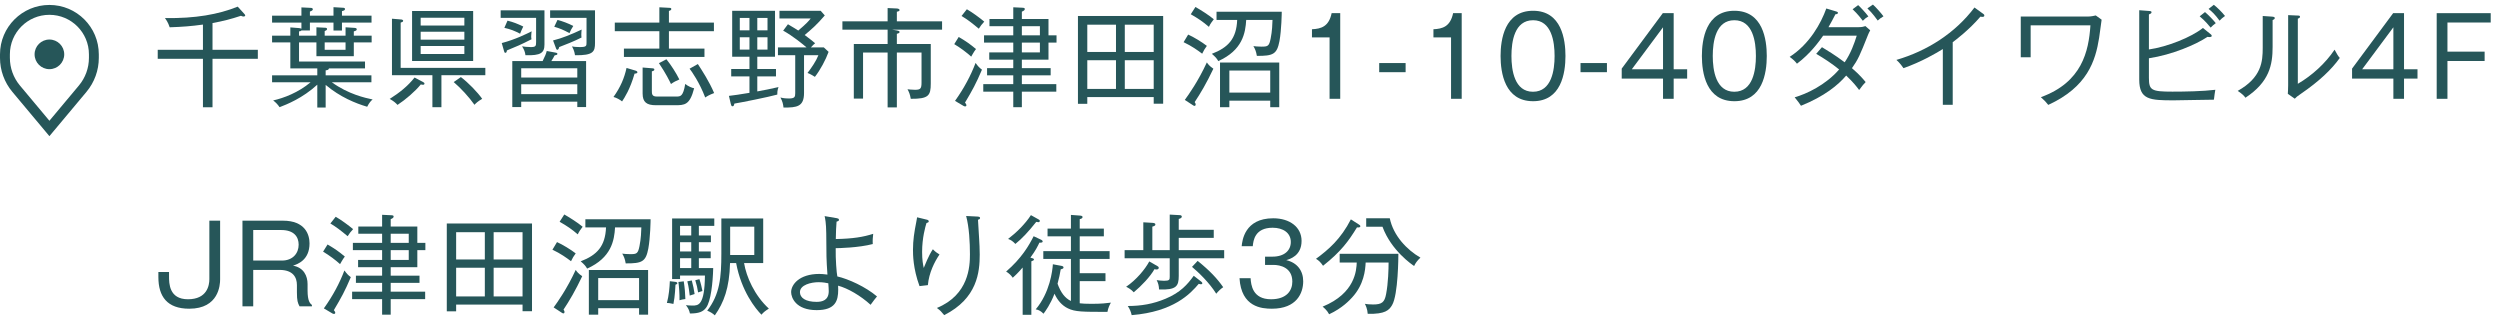
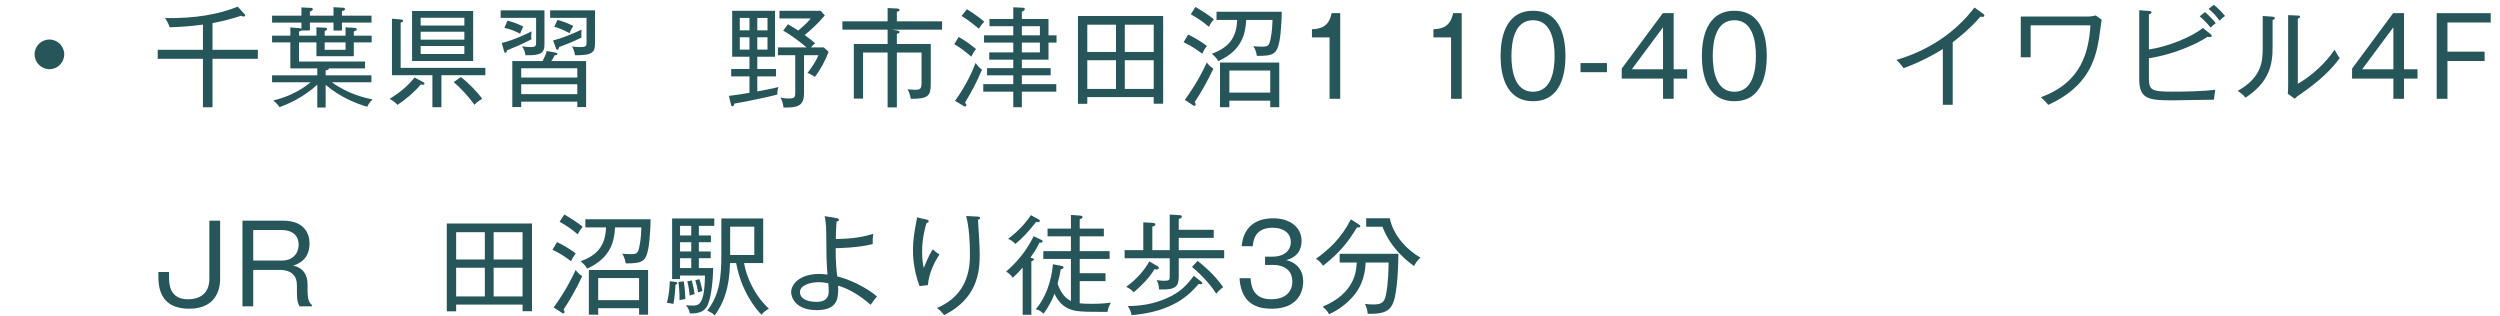
<svg xmlns="http://www.w3.org/2000/svg" width="253" height="32" viewBox="0 0 253 32" fill="none">
  <path d="M26.093 5.952V5.039H21.506V2.333C22.595 2.135 23.354 1.937 24.388 1.596C24.465 1.64 24.553 1.673 24.652 1.673C24.718 1.673 24.817 1.64 24.817 1.574C24.817 1.519 24.773 1.453 24.718 1.398L24.058 0.672C22.122 1.453 19.768 1.882 16.688 1.827C16.787 1.959 17.007 2.245 17.172 2.762C18.47 2.718 19.339 2.652 20.538 2.487V5.039H15.962V5.952H20.538V10.858H21.506V5.952H26.093Z" fill="#265659" />
  <path d="M32.022 3.609H30.262V3.18C30.416 3.158 30.46 3.136 30.515 3.081H31.362V2.289H33.749V3.092H34.607V2.289H37.599V1.585H34.607V1.123C34.783 1.09 34.915 1.035 34.915 0.914C34.915 0.793 34.761 0.782 34.673 0.782L33.749 0.727V1.585H31.362V1.167C31.505 1.123 31.659 1.046 31.659 0.947C31.659 0.804 31.505 0.793 31.406 0.793L30.504 0.749V1.585H27.534V2.289H30.504V2.905C30.427 2.861 30.317 2.85 30.229 2.839L29.382 2.773V3.609H27.534V4.291H29.382V6.92H32.11V7.624H27.534V8.328H31.428C30.185 9.373 28.711 9.923 27.644 10.165C27.897 10.352 28.106 10.572 28.293 10.847C29.008 10.572 30.614 9.945 32.11 8.57V10.88H32.957V8.592C34.42 9.824 35.993 10.462 37.159 10.803C37.368 10.385 37.533 10.22 37.709 10.066C36.972 9.912 35.256 9.538 33.584 8.328H37.588V7.624H32.957V7.118C33.1 7.107 33.276 7.074 33.287 6.92H36.939V6.227H30.262V4.291H32.022V5.688H35.806V4.291H37.61V3.609H35.806V3.18C35.982 3.125 36.103 3.092 36.103 2.971C36.103 2.828 35.949 2.828 35.817 2.817L34.97 2.762V3.609H32.858V3.147C32.979 3.092 33.1 3.048 33.1 2.938C33.1 2.817 32.968 2.806 32.88 2.806L32.022 2.762V3.609ZM34.97 5.039H32.858V4.291H34.97V5.039Z" fill="#265659" />
  <path d="M47.884 6.172V1.112H41.702V6.172H47.884ZM46.993 4.016H42.571V3.213H46.993V4.016ZM46.993 2.586H42.571V1.794H46.993V2.586ZM46.993 5.468H42.571V4.654H46.993V5.468ZM49.116 7.613V6.865H40.547V2.289C40.69 2.245 40.8 2.201 40.8 2.113C40.8 1.992 40.635 1.97 40.58 1.97L39.667 1.893V7.613H43.759V10.847H44.672V7.613H49.116ZM42.956 8.471C42.956 8.394 42.923 8.361 42.824 8.306L41.955 7.844C41.262 8.724 40.426 9.384 39.436 10.011C39.887 10.253 40.096 10.473 40.228 10.616C41.064 10.066 41.999 9.263 42.582 8.548C42.637 8.559 42.736 8.581 42.802 8.581C42.89 8.581 42.956 8.537 42.956 8.471ZM48.797 10C48.335 9.34 47.4 8.372 46.641 7.8L45.915 8.306C46.652 8.933 47.466 9.824 48.016 10.605C48.159 10.451 48.346 10.264 48.797 10Z" fill="#265659" />
  <path d="M59.313 10.836V6.183H55.793C55.925 5.996 56.057 5.743 56.123 5.611C56.354 5.556 56.409 5.545 56.409 5.446C56.409 5.358 56.288 5.336 56.222 5.325L55.331 5.16C55.232 5.523 55.199 5.589 54.913 6.183H51.844V10.836H52.746V10.286H58.422V10.836H59.313ZM58.422 7.844H52.746V6.909H58.422V7.844ZM58.422 9.527H52.746V8.526H58.422V9.527ZM60.215 4.346V1.046H55.672V1.805H59.357V4.28C59.357 4.654 59.357 4.764 58.664 4.764C58.257 4.764 58.081 4.731 57.883 4.698C57.96 4.83 58.136 5.149 58.191 5.589C60.061 5.622 60.215 5.215 60.215 4.346ZM58.015 2.63C57.531 2.366 56.882 2.135 56.42 2.014L56.09 2.707C56.662 2.872 57.025 3.026 57.63 3.356C57.751 3.059 57.817 2.949 58.015 2.63ZM58.862 2.993C57.806 3.488 56.871 3.873 55.969 4.093L56.266 4.885C56.277 4.929 56.321 5.039 56.398 5.039C56.53 5.039 56.574 4.83 56.585 4.764C57.091 4.577 58.202 4.137 58.851 3.796C58.84 3.708 58.829 3.642 58.829 3.488C58.829 3.301 58.851 3.103 58.862 2.993ZM55.1 4.5V1.046H50.667V1.805H54.253V4.258C54.253 4.654 54.22 4.764 53.714 4.764C53.329 4.764 53.043 4.72 52.834 4.687C53.043 5.017 53.142 5.281 53.175 5.589C54.726 5.633 55.1 5.358 55.1 4.5ZM52.955 2.685C52.328 2.388 51.976 2.245 51.36 2.091L51.041 2.817C51.668 2.96 52.064 3.114 52.636 3.411C52.713 3.202 52.79 3.015 52.955 2.685ZM53.802 3.169C53.373 3.389 52.141 4.005 50.777 4.357L51.019 5.204C51.041 5.27 51.063 5.347 51.14 5.347C51.272 5.347 51.283 5.204 51.294 5.105C52.24 4.72 52.735 4.511 53.791 3.972C53.769 3.895 53.758 3.818 53.758 3.686C53.758 3.477 53.791 3.279 53.802 3.169Z" fill="#265659" />
-   <path d="M72.249 3.158V2.289H67.695V1.112C67.816 1.068 67.937 1.024 67.937 0.914C67.937 0.804 67.827 0.793 67.75 0.793L66.727 0.738V2.289H62.217V3.158H66.727V4.918H63.141V5.765H71.292V4.918H67.695V3.158H72.249ZM72.271 9.417C71.765 8.229 71.039 7.118 70.621 6.48L69.785 6.953C69.994 7.206 70.797 8.361 71.369 9.868C71.556 9.736 71.798 9.593 72.271 9.417ZM68.751 8.042C68.421 7.371 67.915 6.59 67.442 5.996L66.683 6.392C67.398 7.448 67.761 8.207 67.904 8.504C68.157 8.317 68.421 8.174 68.751 8.042ZM70.247 8.933C70.071 8.911 69.609 8.724 69.345 8.493C69.136 9.769 68.861 9.769 68.443 9.769H66.452C65.968 9.769 65.968 9.483 65.968 9.197V7.217C66.078 7.195 66.221 7.151 66.221 7.041C66.221 6.931 66.122 6.92 65.979 6.909L65.033 6.832V9.461C65.033 10.341 65.44 10.649 66.386 10.649H68.278C69.279 10.649 69.807 10.649 70.247 8.933ZM64.505 7.305C64.505 7.239 64.417 7.173 64.296 7.14L63.405 6.876C63.185 7.888 62.8 8.812 62.085 9.813C62.393 9.89 62.778 10.11 62.954 10.264C63.196 9.901 63.768 9.032 64.219 7.448C64.285 7.448 64.505 7.448 64.505 7.305Z" fill="#265659" />
  <path d="M76.638 6.986V5.743H78.431V1.09H74.097V5.743H75.846V6.986H73.998V7.734H75.846V9.395C74.724 9.582 74.394 9.626 73.767 9.703L73.954 10.506C73.987 10.638 74.02 10.759 74.13 10.759C74.251 10.759 74.284 10.649 74.317 10.484C75.054 10.363 77.749 9.824 78.662 9.571C78.662 9.428 78.651 9.186 78.783 8.812C78.211 8.944 77.188 9.164 76.638 9.252V7.734H78.53V6.986H76.638ZM76.638 3.07V1.816H77.672V3.07H76.638ZM74.867 3.07V1.816H75.846V3.07H74.867ZM75.846 3.774V5.017H74.867V3.774H75.846ZM77.672 3.774V5.017H76.638V3.774H77.672ZM82.061 4.797C82.226 4.599 82.369 4.478 82.49 4.379C82.303 4.214 82.072 4.016 81.434 3.543C82.193 2.905 82.633 2.531 83.469 1.563L83.051 1.09H78.882V1.871H82.039C81.863 2.102 81.632 2.377 80.785 3.092C80.62 2.982 80.356 2.817 79.74 2.454L79.256 3.103C80.246 3.642 81.291 4.511 81.621 4.797H78.728V5.589H80.477V9.428C80.477 9.824 80.411 9.967 79.817 9.967C79.608 9.967 79.333 9.956 78.981 9.868C79.19 10.264 79.256 10.539 79.289 10.88C80.664 10.902 81.368 10.781 81.368 9.406V5.589H82.82C82.611 6.139 82.149 6.832 81.72 7.382C82.028 7.492 82.38 7.723 82.468 7.778C83.018 7.074 83.568 6.04 83.854 5.248L83.37 4.797H82.061Z" fill="#265659" />
  <path d="M95.338 3.004V2.157H90.762V1.189C90.872 1.167 91.037 1.134 91.037 1.013C91.037 0.925 90.905 0.87 90.773 0.859L89.827 0.815V2.157H85.251V3.004H89.827V4.456H86.406V9.978H87.341V5.314H89.827V10.869H90.762V5.314H93.259V8.339C93.259 8.966 93.16 9.087 92.599 9.087C92.225 9.087 91.972 9.043 91.84 9.032C91.972 9.274 92.093 9.527 92.17 10C93.974 10.011 94.194 9.681 94.194 8.449V4.456H90.762V3.422C90.883 3.389 91.037 3.356 91.037 3.235C91.037 3.136 90.85 3.092 90.762 3.081L90.289 3.004H95.338Z" fill="#265659" />
  <path d="M106.921 4.313V3.576H106.107V1.926H103.412V1.178C103.61 1.101 103.709 1.024 103.709 0.914C103.709 0.804 103.621 0.793 103.478 0.782L102.543 0.738V1.926H100.134V2.652H102.543V3.576H99.584V4.313H102.543V5.303H100.112V6.04H102.543V6.898H99.892V7.624H102.543V8.515H99.507V9.274H102.543V10.847H103.412V9.274H106.899V8.515H103.412V7.624H106.327V6.898H103.412V6.04H106.107V4.313H106.921ZM105.238 3.576H103.412V2.652H105.238V3.576ZM105.238 5.303H103.412V4.313H105.238V5.303ZM99.606 2.19C99.21 1.849 98.374 1.233 97.846 0.936L97.307 1.618C97.89 1.959 98.396 2.355 99.056 2.905C99.232 2.63 99.353 2.454 99.606 2.19ZM98.77 4.962C98.143 4.445 97.824 4.214 97.021 3.741L96.57 4.467C97.219 4.852 97.868 5.347 98.286 5.732C98.341 5.644 98.539 5.259 98.77 4.962ZM99.375 7.052C99.067 6.81 98.979 6.711 98.726 6.37C98.264 7.602 97.571 8.922 96.647 10.209L97.483 10.704C97.538 10.737 97.593 10.77 97.67 10.77C97.769 10.77 97.802 10.704 97.802 10.638C97.802 10.583 97.758 10.506 97.659 10.385C98.418 9.109 98.77 8.471 99.375 7.052Z" fill="#265659" />
  <path d="M117.712 10.495V1.618H109.088V10.506H110.034V9.824H116.755V10.495H117.712ZM116.755 5.259H113.829V2.498H116.755V5.259ZM116.755 8.999H113.829V6.095H116.755V8.999ZM112.938 5.259H110.034V2.498H112.938V5.259ZM112.938 8.999H110.034V6.095H112.938V8.999Z" fill="#265659" />
  <path d="M129.46 10.847V6.326H123.465V10.847H124.411V10.187H128.547V10.847H129.46ZM122.794 6.953C122.398 6.689 122.244 6.48 122.134 6.315C121.254 8.229 120.275 9.604 119.901 10.11L120.726 10.649C120.792 10.693 120.836 10.715 120.891 10.715C120.935 10.715 121.001 10.682 121.001 10.572C121.001 10.473 120.946 10.407 120.902 10.33C121.496 9.439 122.101 8.416 122.794 6.953ZM128.547 9.373H124.411V7.14H128.547V9.373ZM129.713 1.189H123.113V2.014H125.203C125.126 3.917 124.301 4.808 122.64 5.446C123.014 5.776 123.135 5.908 123.289 6.183C125.742 5.083 126.039 3.345 126.116 2.014H128.778C128.767 2.399 128.745 3.136 128.591 3.895C128.437 4.687 128.294 4.72 127.645 4.72C127.238 4.72 127.029 4.687 126.842 4.665C127.018 4.962 127.117 5.193 127.194 5.655C128.855 5.666 129.229 5.479 129.482 4.159C129.691 3.026 129.713 1.299 129.713 1.189ZM122.838 1.948C122.299 1.497 121.496 1.002 120.979 0.705L120.506 1.442C121.254 1.871 121.716 2.179 122.343 2.718C122.508 2.355 122.64 2.223 122.838 1.948ZM122.134 4.643C121.639 4.258 120.792 3.741 120.242 3.499L119.78 4.269C120.616 4.665 121.21 5.094 121.661 5.435C121.804 5.127 121.936 4.907 122.134 4.643Z" fill="#265659" />
  <path d="M135.631 1.332H134.762C134.476 2.696 133.695 2.916 132.771 2.96V3.785H134.553V10H135.631V1.332Z" fill="#265659" />
-   <path d="M142.248 6.381H139.575V7.305H142.248V6.381Z" fill="#265659" />
  <path d="M147.924 1.332H147.055C146.769 2.696 145.988 2.916 145.064 2.96V3.785H146.846V10H147.924V1.332Z" fill="#265659" />
  <path d="M155.147 1.09C152.254 1.09 151.858 4.016 151.858 5.666C151.858 7.36 152.276 10.242 155.147 10.242C157.985 10.242 158.425 7.426 158.425 5.666C158.425 4.016 158.04 1.09 155.147 1.09ZM155.147 2.047C157.017 2.047 157.325 4.214 157.325 5.666C157.325 7.096 157.028 9.285 155.136 9.285C153.266 9.285 152.958 7.107 152.958 5.666C152.958 4.203 153.266 2.047 155.147 2.047Z" fill="#265659" />
  <path d="M162.622 6.381H159.949V7.305H162.622V6.381Z" fill="#265659" />
  <path d="M169.376 1.332H168.276L164.118 6.942V7.954H168.298V10H169.376V7.954H170.74V7.008H169.376V1.332ZM165.141 7.008L168.298 2.762V7.008H165.141Z" fill="#265659" />
  <path d="M175.52 1.09C172.627 1.09 172.231 4.016 172.231 5.666C172.231 7.36 172.649 10.242 175.52 10.242C178.358 10.242 178.798 7.426 178.798 5.666C178.798 4.016 178.413 1.09 175.52 1.09ZM175.52 2.047C177.39 2.047 177.698 4.214 177.698 5.666C177.698 7.096 177.401 9.285 175.509 9.285C173.639 9.285 173.331 7.107 173.331 5.666C173.331 4.203 173.639 2.047 175.52 2.047Z" fill="#265659" />
-   <path d="M190.608 1.651C190.366 1.321 189.86 0.749 189.541 0.463L188.98 0.848C189.519 1.354 189.926 1.948 190.025 2.08C190.245 1.882 190.311 1.838 190.608 1.651ZM189.079 1.662C188.749 1.222 188.276 0.727 188.045 0.518L187.484 0.936C188.001 1.42 188.375 1.915 188.518 2.102C188.683 1.926 188.881 1.772 189.079 1.662ZM189.266 3.07L188.782 2.641C188.606 2.696 188.441 2.751 188.067 2.751H185.042C185.284 2.344 185.537 1.838 185.746 1.442C185.812 1.442 185.999 1.431 185.999 1.299C185.999 1.244 185.966 1.2 185.812 1.156L184.822 0.859C184.283 2.366 183.128 4.456 181.115 5.754C181.5 6.04 181.665 6.205 181.852 6.447C183.227 5.413 184.085 4.203 184.503 3.609H187.902C187.66 4.39 187.297 5.402 186.681 6.304C185.669 5.545 184.888 5.083 184.382 4.775L183.799 5.446C184.602 5.919 185.394 6.436 186.12 7.03C184.745 8.614 182.798 9.516 181.621 9.846C182.017 10.341 182.094 10.451 182.259 10.704C184.635 9.747 186.01 8.614 186.835 7.646C187.594 8.372 187.891 8.768 188.144 9.109C188.452 8.68 188.639 8.471 188.804 8.306C188.584 8.042 188.232 7.602 187.418 6.898C188.034 6.029 188.221 5.6 189.046 3.521C189.112 3.367 189.145 3.279 189.266 3.07Z" fill="#265659" />
  <path d="M200.816 1.574C200.816 1.508 200.783 1.453 200.728 1.42L199.815 0.76C197.857 3.356 195.041 5.149 191.917 6.062C192.291 6.392 192.566 6.799 192.632 6.898C194.414 6.282 196.053 5.325 196.614 4.962V10.605H197.615V4.269C197.857 4.093 199.265 3.037 200.42 1.684C200.53 1.706 200.585 1.706 200.64 1.706C200.739 1.706 200.816 1.662 200.816 1.574Z" fill="#265659" />
  <path d="M212.685 1.992L212.091 1.563C211.959 1.596 211.618 1.673 211.332 1.673H204.501V5.798H205.502V2.564H211.552C211.376 5.204 210.694 8.328 206.536 9.835C206.954 10.22 207.009 10.275 207.284 10.616C211.244 8.801 212.058 6.172 212.432 3.829C212.476 3.565 212.641 2.278 212.685 1.992Z" fill="#265659" />
  <path d="M225.17 1.618C224.895 1.255 224.356 0.727 224.037 0.485L223.509 0.903C223.872 1.189 224.158 1.464 224.62 2.091C224.796 1.904 224.895 1.816 225.17 1.618ZM224.235 2.344C223.949 1.97 223.432 1.464 223.146 1.222L222.607 1.651C223.157 2.102 223.586 2.63 223.718 2.795C223.883 2.619 224.048 2.476 224.235 2.344ZM224.191 9.087C222.915 9.241 221.144 9.274 219.846 9.274C217.712 9.274 217.47 9.131 217.47 7.866V5.897C219.813 5.545 222.233 4.511 223.399 3.73C223.487 3.741 223.531 3.752 223.575 3.752C223.63 3.752 223.828 3.752 223.828 3.631C223.828 3.576 223.795 3.521 223.751 3.488L222.937 2.828C221.76 3.774 219.318 4.742 217.47 5.006V1.464C217.602 1.409 217.734 1.354 217.734 1.244C217.734 1.123 217.624 1.123 217.525 1.112L216.491 1.035V8.053C216.491 10.099 217.569 10.154 219.978 10.154C220.55 10.154 223.399 10.088 224.048 10.088C224.114 9.571 224.136 9.384 224.191 9.087Z" fill="#265659" />
  <path d="M236.786 5.864C236.599 5.655 236.522 5.501 236.258 5.028C235.345 6.403 233.97 7.646 232.54 8.482V1.893C232.661 1.838 232.76 1.805 232.76 1.695C232.76 1.585 232.661 1.574 232.54 1.574L231.561 1.53V8.636C231.561 8.944 231.539 9.274 231.528 9.494L232.232 9.989C232.408 9.802 232.452 9.769 232.848 9.494C234.696 8.229 235.961 7.03 236.786 5.864ZM230.208 1.827C230.208 1.706 230.065 1.695 229.955 1.684L228.987 1.618V4.841C228.987 6.216 228.877 7.844 226.457 9.197C226.974 9.549 227.095 9.692 227.238 9.89C229.669 8.295 229.988 6.557 229.988 4.742V2.036C230.098 1.992 230.208 1.926 230.208 1.827Z" fill="#265659" />
-   <path d="M243.287 1.332H242.187L238.029 6.942V7.954H242.209V10H243.287V7.954H244.651V7.008H243.287V1.332ZM239.052 7.008L242.209 2.762V7.008H239.052Z" fill="#265659" />
+   <path d="M243.287 1.332H242.187L238.029 6.942V7.954H242.209V10H243.287V7.954H244.651V7.008H243.287V1.332ZM239.052 7.008L242.209 2.762V7.008H239.052" fill="#265659" />
  <path d="M246.593 1.332V10H247.682V6.172H251.444V5.226H247.682V2.278H252.06V1.332H246.593Z" fill="#265659" />
  <path d="M22.276 22.332H21.187V28.25C21.187 28.888 20.956 30.285 19.02 30.285C17.106 30.285 17.106 28.668 17.106 27.953V27.524H16.028V28.041C16.028 30.01 16.919 31.242 19.152 31.242C22.155 31.242 22.276 28.811 22.276 28.283V22.332Z" fill="#265659" />
  <path d="M24.537 22.332V31H25.626V27.315H28.288C29.663 27.315 30.048 28.074 30.048 28.844V29.581C30.048 30.45 30.136 30.659 30.312 31H31.566V30.868C31.379 30.703 31.126 30.494 31.126 29.383V28.745C31.126 27.931 30.741 27.073 29.652 26.886C30.114 26.732 31.324 26.325 31.324 24.631C31.324 23.751 30.895 22.332 28.629 22.332H24.537ZM28.453 23.278C29.762 23.278 30.224 23.971 30.224 24.763C30.224 25.621 29.641 26.369 28.53 26.369H25.626V23.278H28.453Z" fill="#265659" />
-   <path d="M43.048 25.313V24.576H42.234V22.926H39.539V22.178C39.737 22.101 39.836 22.024 39.836 21.914C39.836 21.804 39.748 21.793 39.605 21.782L38.67 21.738V22.926H36.261V23.652H38.67V24.576H35.711V25.313H38.67V26.303H36.239V27.04H38.67V27.898H36.019V28.624H38.67V29.515H35.634V30.274H38.67V31.847H39.539V30.274H43.026V29.515H39.539V28.624H42.454V27.898H39.539V27.04H42.234V25.313H43.048ZM41.365 24.576H39.539V23.652H41.365V24.576ZM41.365 26.303H39.539V25.313H41.365V26.303ZM35.733 23.19C35.337 22.849 34.501 22.233 33.973 21.936L33.434 22.618C34.017 22.959 34.523 23.355 35.183 23.905C35.359 23.63 35.48 23.454 35.733 23.19ZM34.897 25.962C34.27 25.445 33.951 25.214 33.148 24.741L32.697 25.467C33.346 25.852 33.995 26.347 34.413 26.732C34.468 26.644 34.666 26.259 34.897 25.962ZM35.502 28.052C35.194 27.81 35.106 27.711 34.853 27.37C34.391 28.602 33.698 29.922 32.774 31.209L33.61 31.704C33.665 31.737 33.72 31.77 33.797 31.77C33.896 31.77 33.929 31.704 33.929 31.638C33.929 31.583 33.885 31.506 33.786 31.385C34.545 30.109 34.897 29.471 35.502 28.052Z" fill="#265659" />
  <path d="M53.839 31.495V22.618H45.215V31.506H46.161V30.824H52.882V31.495H53.839ZM52.882 26.259H49.956V23.498H52.882V26.259ZM52.882 29.999H49.956V27.095H52.882V29.999ZM49.065 26.259H46.161V23.498H49.065V26.259ZM49.065 29.999H46.161V27.095H49.065V29.999Z" fill="#265659" />
  <path d="M65.587 31.847V27.326H59.592V31.847H60.538V31.187H64.674V31.847H65.587ZM58.921 27.953C58.525 27.689 58.371 27.48 58.261 27.315C57.381 29.229 56.402 30.604 56.028 31.11L56.853 31.649C56.919 31.693 56.963 31.715 57.018 31.715C57.062 31.715 57.128 31.682 57.128 31.572C57.128 31.473 57.073 31.407 57.029 31.33C57.623 30.439 58.228 29.416 58.921 27.953ZM64.674 30.373H60.538V28.14H64.674V30.373ZM65.84 22.189H59.24V23.014H61.33C61.253 24.917 60.428 25.808 58.767 26.446C59.141 26.776 59.262 26.908 59.416 27.183C61.869 26.083 62.166 24.345 62.243 23.014H64.905C64.894 23.399 64.872 24.136 64.718 24.895C64.564 25.687 64.421 25.72 63.772 25.72C63.365 25.72 63.156 25.687 62.969 25.665C63.145 25.962 63.244 26.193 63.321 26.655C64.982 26.666 65.356 26.479 65.609 25.159C65.818 24.026 65.84 22.299 65.84 22.189ZM58.965 22.948C58.426 22.497 57.623 22.002 57.106 21.705L56.633 22.442C57.381 22.871 57.843 23.179 58.47 23.718C58.635 23.355 58.767 23.223 58.965 22.948ZM58.261 25.643C57.766 25.258 56.919 24.741 56.369 24.499L55.907 25.269C56.743 25.665 57.337 26.094 57.788 26.435C57.931 26.127 58.063 25.907 58.261 25.643Z" fill="#265659" />
  <path d="M72.286 22.86V22.112H68.018V28.239H68.821V27.887H71.34C71.307 30.923 70.669 30.923 70.064 30.923C69.767 30.923 69.569 30.901 69.415 30.879C69.657 31.198 69.745 31.385 69.822 31.726C70.746 31.726 71.164 31.539 71.461 31.132C71.934 30.505 72.143 28.602 72.176 27.128H70.724V26.127H71.923V25.445H70.724V24.51H71.945V23.828H70.724V22.86H72.286ZM69.954 25.445H68.821V24.51H69.954V25.445ZM69.954 23.828H68.821V22.86H69.954V23.828ZM69.954 27.128H68.821V26.127H69.954V27.128ZM77.808 31.231C76.356 29.9 75.531 28.019 75.3 26.622H77.236V22.112H73.001V25.643C73.001 28.074 72.847 29.79 71.571 31.44C71.846 31.55 72.121 31.704 72.341 31.913C73.254 30.615 73.815 29.152 73.881 26.622H74.497C75.025 29.471 76.466 31.253 77.06 31.847C77.258 31.616 77.379 31.506 77.808 31.231ZM69.36 30.263C69.338 29.658 69.305 29.185 69.195 28.47L68.656 28.536C68.722 29.009 68.777 29.768 68.766 30.384C68.942 30.318 69.14 30.296 69.36 30.263ZM68.546 28.657C68.546 28.569 68.425 28.536 68.359 28.525L67.787 28.459C67.765 29.064 67.688 29.944 67.49 30.659C67.644 30.659 67.765 30.67 68.15 30.758C68.315 29.999 68.348 28.921 68.359 28.811C68.458 28.778 68.546 28.745 68.546 28.657ZM76.334 25.808H73.892V22.937H76.334V25.808ZM71.087 29.449C71.01 29.053 70.911 28.624 70.779 28.25L70.361 28.36C70.504 28.822 70.581 29.13 70.647 29.592C70.834 29.526 70.922 29.493 71.087 29.449ZM70.295 29.757C70.218 29.229 70.152 28.943 70.009 28.382L69.558 28.47C69.712 29.064 69.767 29.636 69.8 29.911C69.866 29.889 70.218 29.779 70.295 29.757Z" fill="#265659" />
  <path d="M88.753 29.999C87.598 29.02 85.849 28.228 84.738 27.975C84.661 27.623 84.551 26.215 84.573 25.115C84.881 25.115 86.905 25.071 88.324 24.697C88.302 24.367 88.324 23.982 88.368 23.663C87.367 23.982 86.333 24.158 84.584 24.191C84.595 23.421 84.617 22.992 84.661 22.431C84.837 22.376 84.903 22.354 84.903 22.244C84.903 22.123 84.782 22.101 84.683 22.079L83.451 21.87C83.506 22.09 83.605 22.596 83.616 23.597C83.627 25.94 83.627 26.193 83.737 27.788C83.363 27.744 83.165 27.722 82.912 27.722C80.866 27.722 80.063 28.822 80.063 29.559C80.063 30.12 80.536 31.385 82.648 31.385C84.551 31.385 84.826 30.428 84.826 29.317C84.826 29.163 84.826 29.053 84.815 28.91C85.805 29.174 87.092 29.922 88.104 30.846C88.379 30.461 88.577 30.208 88.753 29.999ZM83.869 29.46C83.869 30.395 83.209 30.549 82.637 30.549C81.515 30.549 80.954 30.131 80.954 29.57C80.954 28.822 82.098 28.558 82.835 28.558C83.275 28.558 83.616 28.624 83.825 28.668C83.847 29.031 83.869 29.218 83.869 29.46Z" fill="#265659" />
  <path d="M99.181 22.057C99.181 21.936 99.027 21.925 98.895 21.914L97.773 21.859C98.081 22.992 98.158 24.554 98.158 25.742C98.158 26.952 98.048 29.834 94.814 31.165C95.199 31.462 95.254 31.528 95.551 31.891C98.917 30.197 99.148 27.513 99.148 25.764C99.148 25.17 99.115 24.642 99.093 24.246C99.082 23.96 98.983 22.552 98.972 22.233C99.049 22.222 99.181 22.189 99.181 22.057ZM95.078 25.753C94.836 25.61 94.638 25.467 94.407 25.225C94.264 25.434 93.989 25.852 93.483 27.117C93.406 26.754 93.318 26.325 93.318 25.489C93.318 24.07 93.648 22.937 93.758 22.574C93.901 22.53 93.989 22.497 93.989 22.398C93.989 22.277 93.868 22.244 93.714 22.211L92.812 21.991C92.79 22.134 92.779 22.178 92.735 22.42C92.526 23.476 92.394 24.301 92.394 25.28C92.394 25.731 92.394 27.161 93.054 28.954L93.901 28.855C94.011 27.601 94.583 26.479 95.078 25.753Z" fill="#265659" />
  <path d="M112.425 30.626C111.963 30.681 111.523 30.747 110.456 30.747C109.862 30.747 109.532 30.725 109.268 30.692V28.448H111.875V27.645H109.268V26.204H112.293V25.412H109.268V23.916H111.71V23.135H109.268V22.178C109.4 22.145 109.554 22.101 109.554 21.969C109.554 21.837 109.389 21.826 109.268 21.815L108.377 21.749V23.135H106.012V23.916H108.377V25.412H105.583V26.204H108.377V30.461C107.783 30.175 107.354 29.625 107.024 28.712C107.189 28.063 107.266 27.777 107.343 27.26C107.508 27.216 107.629 27.183 107.629 27.073C107.629 26.952 107.508 26.919 107.376 26.897L106.551 26.743C106.507 27.392 106.254 29.603 104.813 31.308C105.011 31.341 105.253 31.396 105.605 31.748C105.803 31.473 106.287 30.835 106.716 29.724C107.002 30.362 107.453 30.912 108.08 31.209C108.806 31.561 109.543 31.561 112.073 31.561C112.128 31.187 112.337 30.769 112.425 30.626ZM105.231 22.354C105.231 22.277 105.143 22.222 105.077 22.189L104.329 21.771C103.757 22.662 102.833 23.564 102.019 24.18C102.316 24.29 102.481 24.4 102.756 24.686C103.449 24.125 104.054 23.476 104.868 22.453C104.956 22.475 105.033 22.486 105.088 22.486C105.165 22.486 105.231 22.431 105.231 22.354ZM105.517 24.444C105.517 24.356 105.451 24.301 105.33 24.246L104.604 23.905C104.142 24.829 103.383 26.138 101.821 27.48C102.151 27.689 102.316 27.865 102.492 28.107C102.723 27.898 102.987 27.656 103.493 27.073V31.858H104.373V26.446C104.56 26.38 104.637 26.336 104.637 26.259C104.637 26.171 104.505 26.127 104.274 26.072C104.824 25.324 105.022 24.906 105.187 24.554C105.297 24.565 105.517 24.565 105.517 24.444Z" fill="#265659" />
  <path d="M116.616 25.313V22.937C116.803 22.882 116.924 22.838 116.924 22.717C116.924 22.585 116.77 22.563 116.627 22.552L115.703 22.497V25.313H113.811V26.138H118.376V28.008C118.376 28.305 118.354 28.415 117.804 28.415C117.518 28.415 117.221 28.371 117.056 28.349C117.21 28.657 117.276 28.888 117.298 29.295C119.058 29.361 119.289 28.954 119.289 27.92V26.138H123.887V25.313H119.289V24.07H122.831V23.256H119.289V22.156C119.432 22.123 119.597 22.057 119.597 21.925C119.597 21.782 119.443 21.771 119.355 21.771L118.376 21.716V25.313H116.616ZM120.631 27.007C121.247 27.524 122.369 28.58 123.084 29.724C123.271 29.493 123.524 29.24 123.788 29.064C123.183 28.195 122.446 27.403 121.203 26.402L120.631 27.007ZM116.308 26.457C115.879 27.26 114.977 28.338 113.965 29.02C114.119 29.097 114.482 29.284 114.735 29.581C115.538 28.91 116.385 28.019 116.836 27.238C116.913 27.26 116.957 27.271 117.034 27.271C117.133 27.271 117.265 27.238 117.265 27.106C117.265 27.018 117.21 26.974 117.133 26.93L116.308 26.457ZM120.807 27.909C120.18 28.778 119.465 29.603 117.958 30.23C116.704 30.758 115.494 30.967 114.13 30.967C114.339 31.275 114.449 31.55 114.526 31.891C118.772 31.55 120.466 29.724 121.313 28.723C121.368 28.734 121.456 28.767 121.533 28.767C121.643 28.767 121.676 28.712 121.676 28.657C121.676 28.613 121.643 28.558 121.555 28.492L120.807 27.909Z" fill="#265659" />
  <path d="M125.438 28.151C125.614 31.088 127.693 31.242 128.716 31.242C131.235 31.242 131.884 29.647 131.884 28.47C131.884 27.403 131.29 26.589 130.168 26.325C130.509 26.226 131.719 25.896 131.719 24.378C131.719 22.981 130.52 22.09 128.848 22.09C125.944 22.09 125.713 24.367 125.658 24.917H126.78C126.835 24.356 126.978 23.047 128.793 23.047C129.849 23.047 130.63 23.564 130.63 24.488C130.63 25.346 129.981 25.973 128.771 25.973H128.023V26.809H128.881C129.552 26.809 130.784 27.073 130.784 28.503C130.784 29.394 130.223 30.285 128.628 30.285C126.747 30.285 126.604 28.822 126.56 28.151H125.438Z" fill="#265659" />
  <path d="M137.302 26.567C137.269 27.304 137.181 29.669 133.848 31.033C133.958 31.121 134.299 31.396 134.508 31.803C135.839 31.187 136.587 30.373 136.829 30.109C138.028 28.811 138.171 27.337 138.204 26.567H140.525C140.525 27.194 140.492 28.635 140.272 29.768C140.118 30.582 139.854 30.813 138.963 30.813C138.567 30.813 138.314 30.78 138.127 30.747C138.215 30.923 138.38 31.264 138.413 31.759C140.184 31.803 140.58 31.385 140.877 30.879C141.504 29.834 141.515 25.907 141.515 25.687H135.575V26.567H137.302ZM136.708 22.2C135.696 24.18 134.453 25.258 133.177 26.193C133.43 26.336 133.639 26.523 133.892 26.897C135.685 25.478 136.466 24.422 137.324 23.014C137.511 23.025 137.665 23.025 137.665 22.893C137.665 22.827 137.61 22.772 137.533 22.728L136.708 22.2ZM138.259 22.09V22.948H139.909C140.789 25.357 142.923 26.798 143.11 26.919C143.242 26.633 143.407 26.391 143.748 26.072C142.373 25.28 141.009 23.85 140.646 22.09H138.259Z" fill="#265659" />
-   <path fill-rule="evenodd" clip-rule="evenodd" d="M5 1.5C2.791 1.5 1 3.291 1 5.5V5.857C1 6.879 1.359 7.869 2.015 8.653L5 12.221L7.985 8.653C8.641 7.869 9 6.879 9 5.857V5.5C9 3.291 7.209 1.5 5 1.5ZM0 5.5C0 2.738 2.239 0.5 5 0.5C7.761 0.5 10 2.738 10 5.5V5.857C10 7.114 9.558 8.33 8.752 9.294L5 13.779L1.248 9.294C0.442 8.33 0 7.114 0 5.857V5.5Z" fill="#265659" />
  <path d="M6.5 5.5C6.5 6.328 5.828 7 5 7C4.172 7 3.5 6.328 3.5 5.5C3.5 4.671 4.172 4 5 4C5.828 4 6.5 4.671 6.5 5.5Z" fill="#265659" />
</svg>